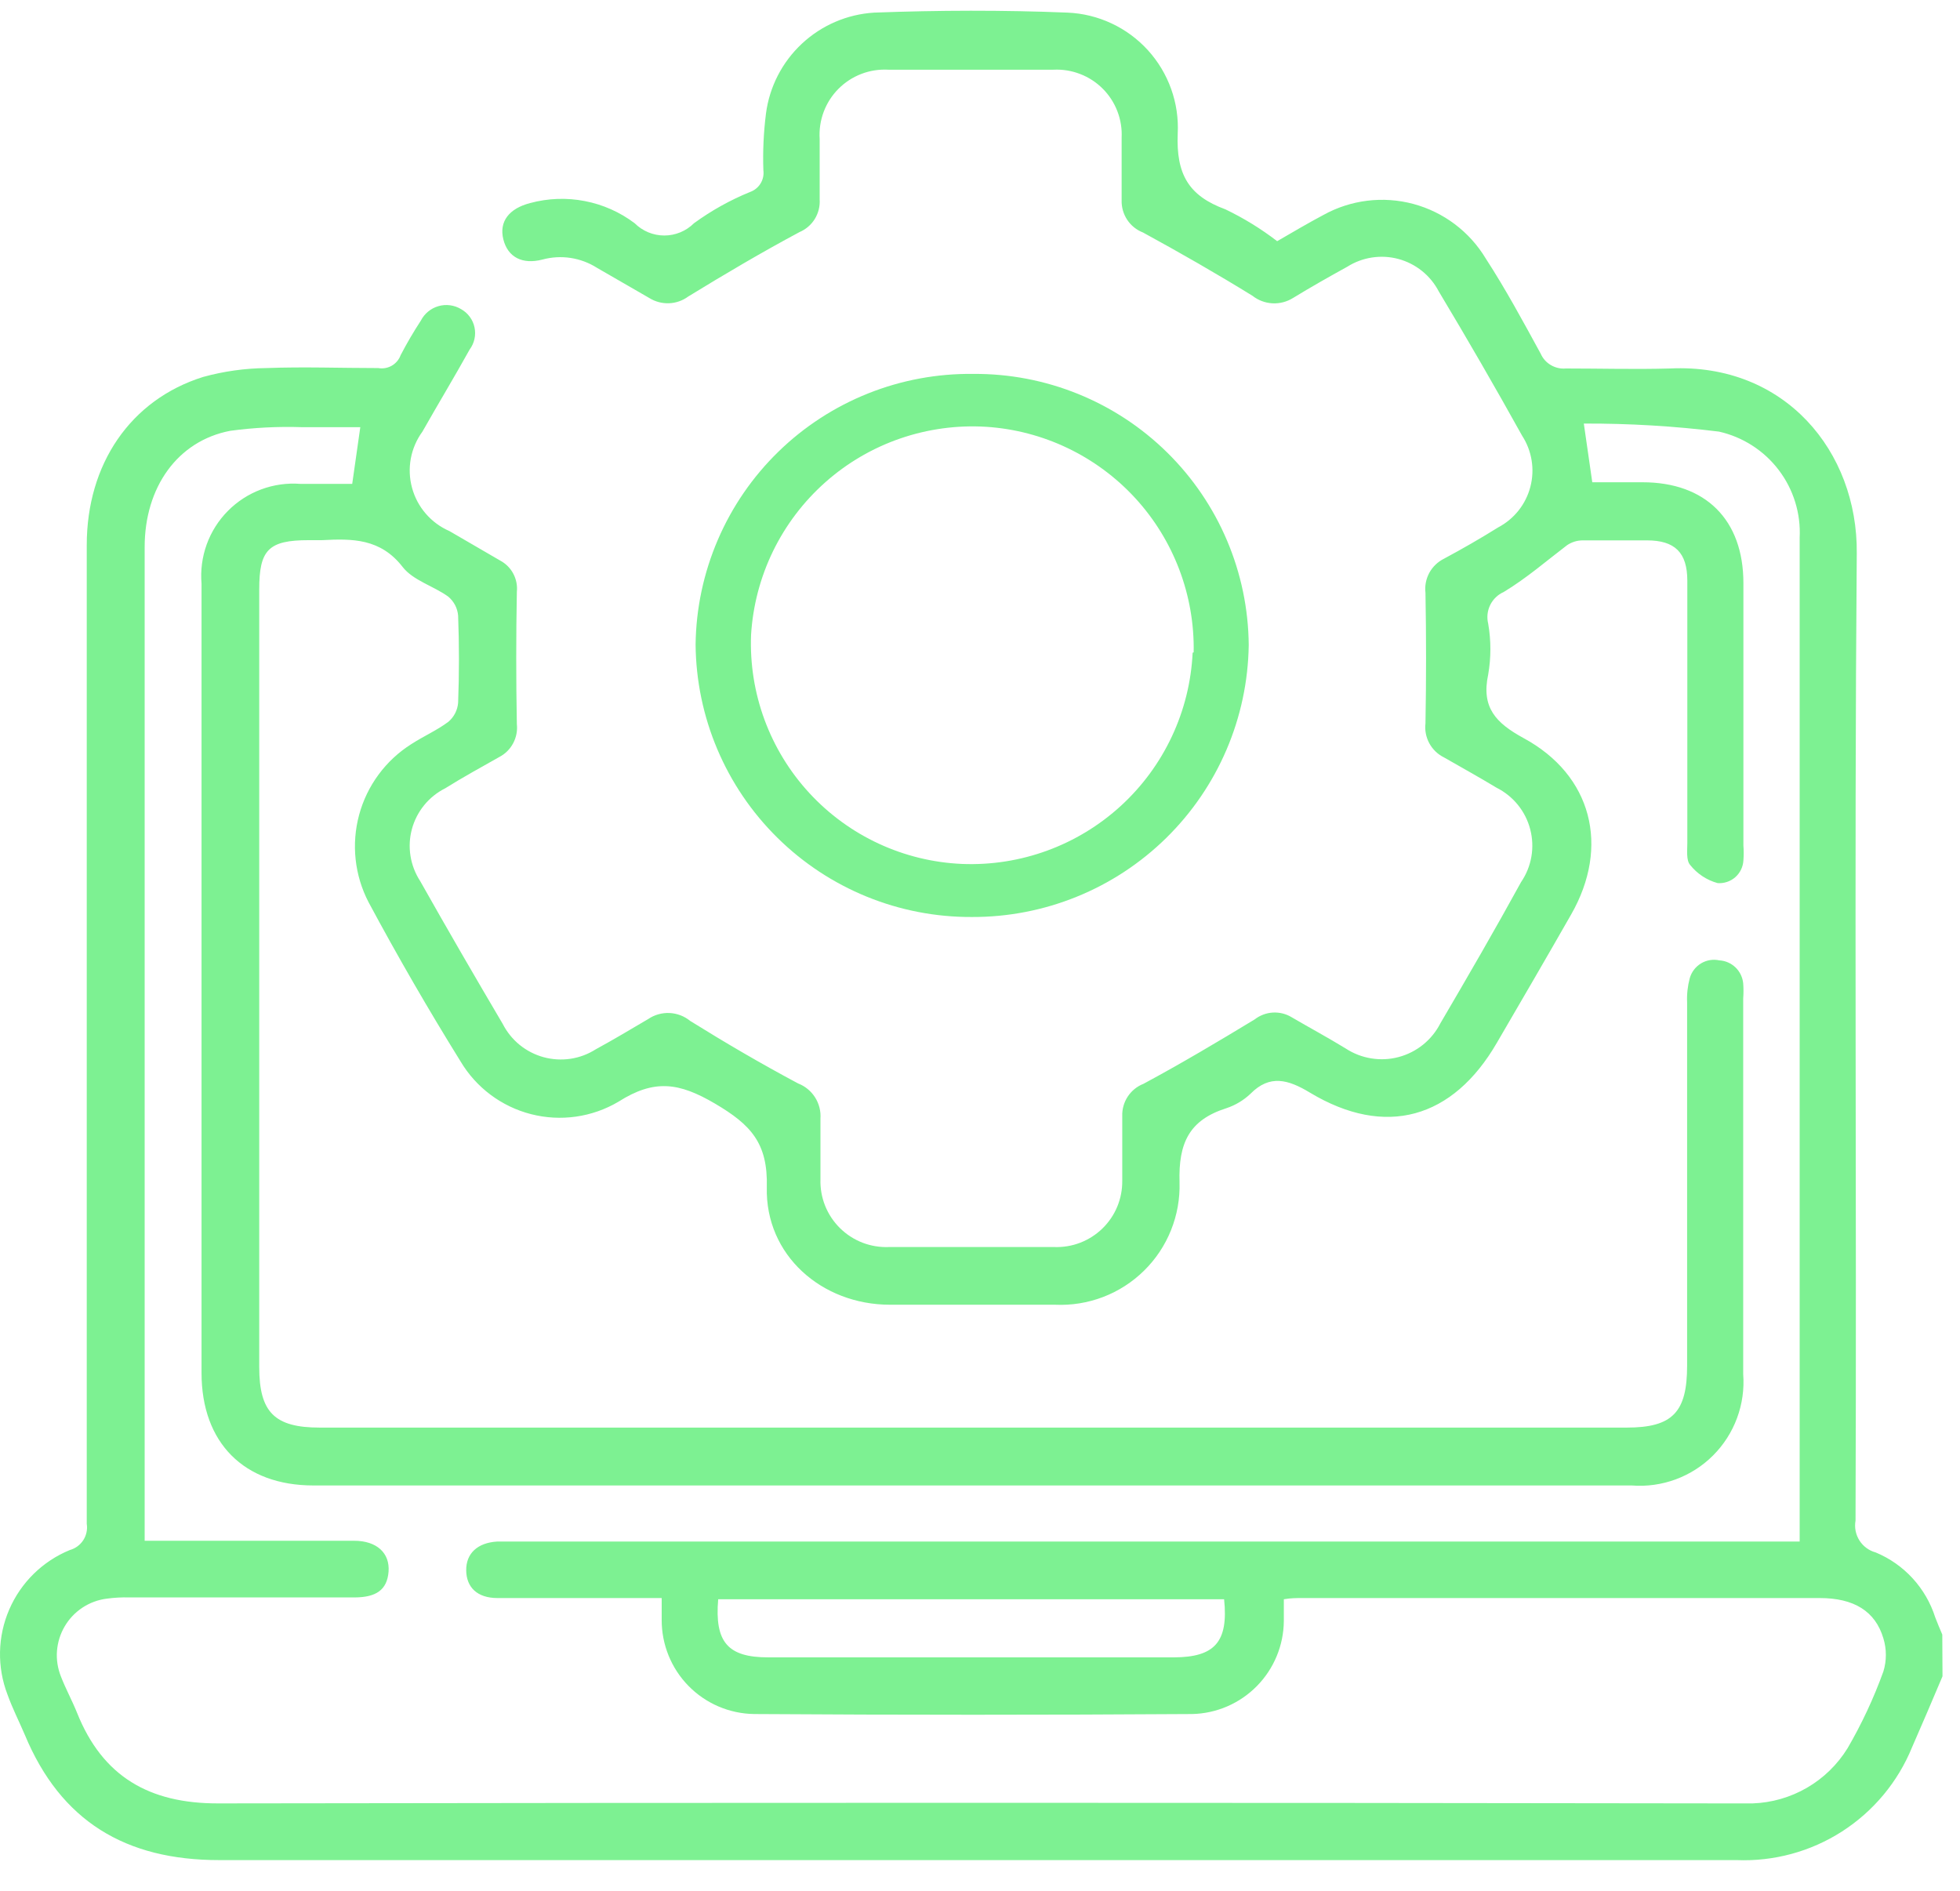
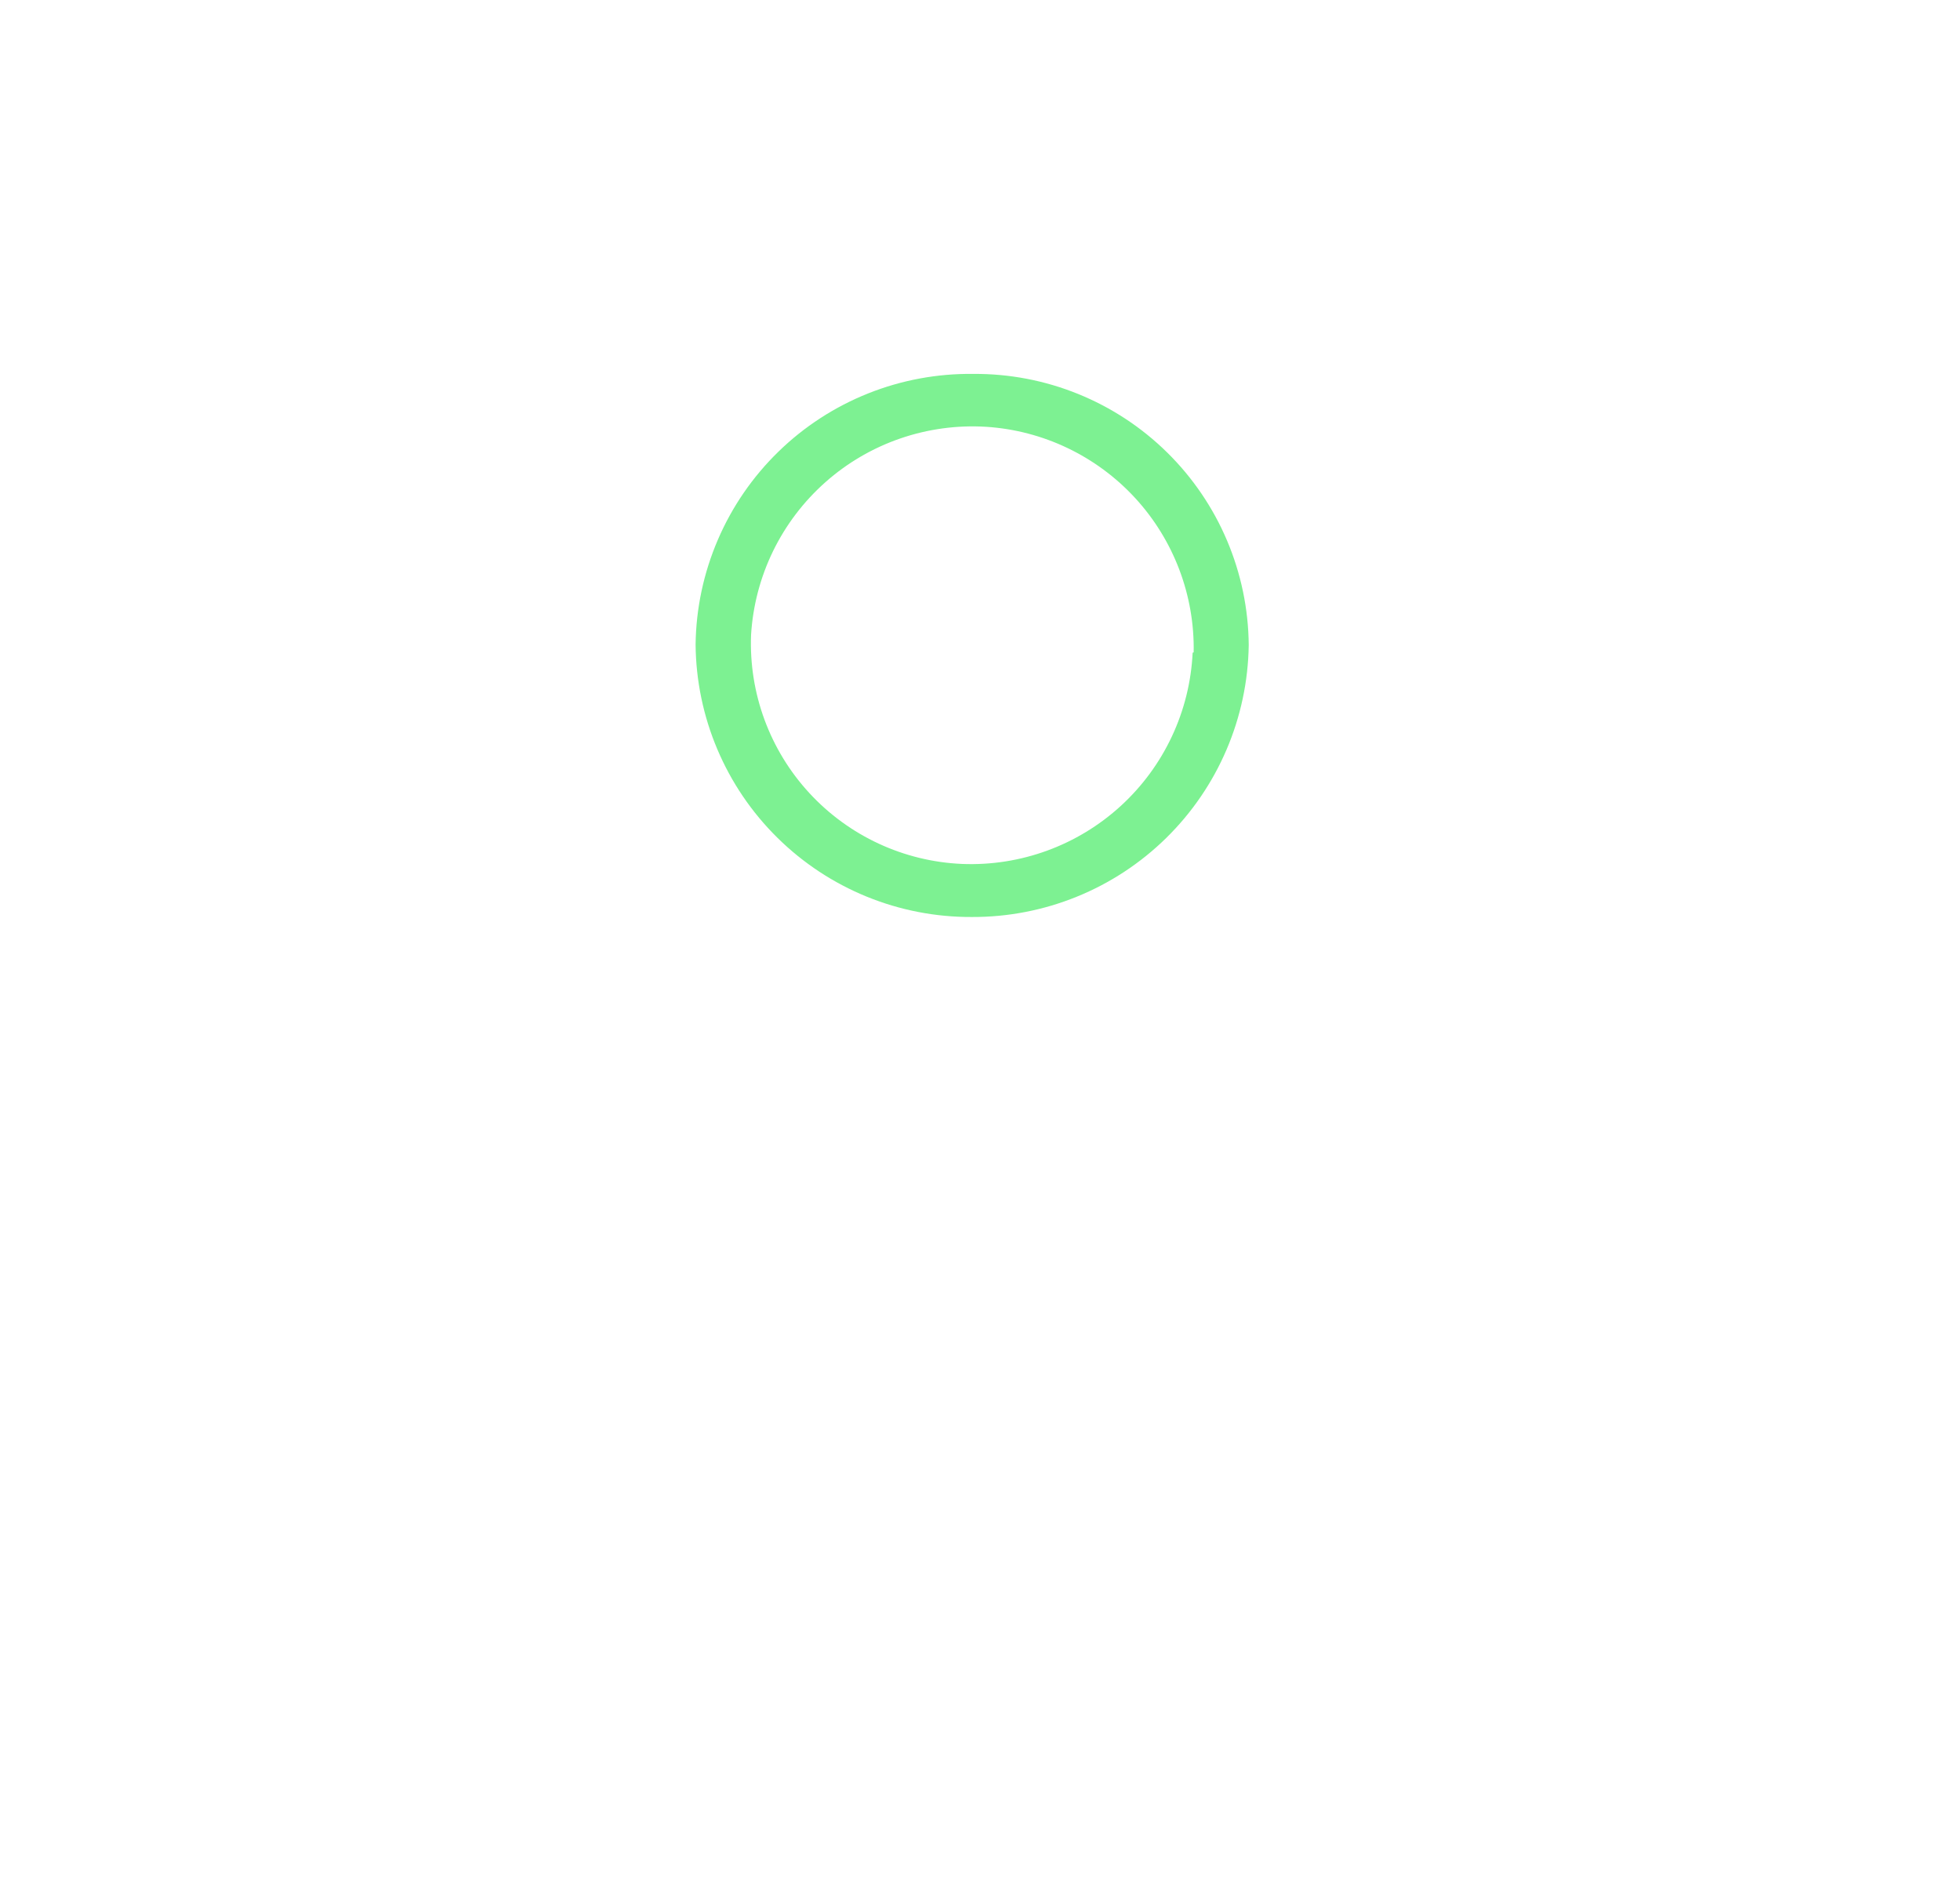
<svg xmlns="http://www.w3.org/2000/svg" width="57" height="55" viewBox="0 0 57 55" fill="none">
  <path d="M36.315 18.759C36.286 20.873 35.423 22.89 33.914 24.371C32.406 25.852 30.374 26.677 28.26 26.668C26.145 26.677 24.113 25.849 22.608 24.363C21.102 22.878 20.247 20.857 20.229 18.742C20.242 17.695 20.462 16.661 20.876 15.698C21.289 14.736 21.888 13.865 22.638 13.135C23.388 12.404 24.275 11.829 25.248 11.441C26.22 11.053 27.26 10.861 28.307 10.874C30.414 10.859 32.442 11.681 33.943 13.159C35.445 14.638 36.298 16.652 36.315 18.759ZM34.714 18.971C34.744 17.311 34.134 15.703 33.01 14.481C31.885 13.26 30.333 12.518 28.677 12.412C27.83 12.36 26.982 12.476 26.18 12.752C25.378 13.028 24.639 13.46 24.005 14.022C23.37 14.585 22.852 15.267 22.481 16.029C22.11 16.792 21.893 17.62 21.842 18.466C21.777 20.162 22.386 21.814 23.536 23.062C24.686 24.31 26.283 25.052 27.979 25.125C29.681 25.193 31.341 24.586 32.597 23.435C33.853 22.285 34.603 20.684 34.684 18.982L34.714 18.971Z" fill="#7DF192" />
-   <path d="M56.491 48.75C56.198 49.443 55.904 50.135 55.605 50.815C55.195 51.82 54.484 52.674 53.571 53.261C52.658 53.848 51.586 54.139 50.501 54.095C49.38 54.095 48.26 54.095 47.133 54.095C33.546 54.095 19.959 54.095 6.371 54.095C3.649 54.095 1.766 52.962 0.722 50.452C0.557 50.064 0.364 49.689 0.217 49.278C-0.089 48.48 -0.071 47.594 0.268 46.809C0.607 46.024 1.239 45.402 2.03 45.078C2.192 45.033 2.331 44.931 2.422 44.791C2.513 44.65 2.549 44.48 2.523 44.315C2.523 34.823 2.523 25.334 2.523 15.85C2.523 13.503 3.79 11.625 5.908 10.962C6.508 10.797 7.127 10.71 7.75 10.704C8.83 10.663 9.921 10.704 11 10.704C11.136 10.728 11.275 10.703 11.394 10.635C11.513 10.566 11.604 10.458 11.651 10.329C11.83 9.985 12.026 9.65 12.238 9.326C12.29 9.224 12.363 9.133 12.451 9.061C12.539 8.988 12.642 8.934 12.752 8.903C12.862 8.871 12.977 8.863 13.091 8.878C13.204 8.894 13.313 8.932 13.411 8.991C13.51 9.047 13.596 9.123 13.663 9.215C13.73 9.306 13.777 9.411 13.8 9.522C13.823 9.633 13.823 9.748 13.798 9.859C13.774 9.969 13.726 10.074 13.658 10.165C13.212 10.968 12.737 11.754 12.285 12.552C12.115 12.785 12 13.052 11.947 13.335C11.895 13.618 11.907 13.91 11.983 14.187C12.058 14.465 12.195 14.723 12.384 14.94C12.572 15.158 12.807 15.33 13.071 15.445L14.544 16.301C14.706 16.387 14.84 16.519 14.926 16.681C15.013 16.843 15.05 17.028 15.031 17.21C15.007 18.497 15.007 19.78 15.031 21.059C15.052 21.251 15.014 21.445 14.923 21.616C14.832 21.787 14.692 21.926 14.52 22.015C13.992 22.314 13.464 22.602 12.948 22.925C12.712 23.043 12.504 23.21 12.337 23.414C12.17 23.619 12.048 23.856 11.979 24.111C11.91 24.366 11.896 24.632 11.938 24.893C11.98 25.154 12.076 25.403 12.22 25.624C13.007 27.02 13.81 28.404 14.62 29.777C14.74 30.012 14.908 30.22 15.112 30.387C15.317 30.553 15.554 30.675 15.809 30.745C16.064 30.814 16.33 30.83 16.591 30.791C16.852 30.752 17.102 30.658 17.325 30.516C17.841 30.235 18.351 29.93 18.85 29.636C19.032 29.512 19.249 29.451 19.469 29.46C19.689 29.47 19.9 29.55 20.07 29.689C21.097 30.328 22.141 30.939 23.209 31.508C23.413 31.587 23.587 31.729 23.704 31.914C23.821 32.099 23.876 32.316 23.86 32.535C23.86 33.121 23.86 33.708 23.86 34.294C23.852 34.558 23.898 34.82 23.995 35.064C24.093 35.309 24.24 35.53 24.427 35.715C24.615 35.9 24.838 36.045 25.084 36.14C25.329 36.234 25.592 36.277 25.855 36.266C27.458 36.266 29.058 36.266 30.654 36.266C30.913 36.276 31.171 36.234 31.413 36.141C31.654 36.048 31.875 35.907 32.06 35.727C32.246 35.546 32.393 35.33 32.492 35.091C32.591 34.851 32.64 34.594 32.637 34.336C32.637 33.708 32.637 33.086 32.637 32.458C32.63 32.257 32.686 32.059 32.796 31.891C32.906 31.723 33.066 31.593 33.253 31.52C34.344 30.933 35.423 30.293 36.485 29.648C36.638 29.529 36.822 29.459 37.015 29.447C37.208 29.436 37.4 29.483 37.565 29.584C38.087 29.889 38.609 30.17 39.137 30.493C39.362 30.64 39.615 30.738 39.881 30.78C40.146 30.823 40.417 30.81 40.677 30.74C40.936 30.671 41.178 30.548 41.387 30.379C41.596 30.21 41.767 29.999 41.889 29.759C42.687 28.398 43.479 27.032 44.235 25.653C44.387 25.431 44.489 25.179 44.535 24.914C44.581 24.649 44.569 24.378 44.501 24.117C44.434 23.857 44.311 23.615 44.142 23.406C43.972 23.197 43.76 23.027 43.52 22.907C43.015 22.602 42.505 22.32 41.994 22.027C41.813 21.938 41.664 21.794 41.567 21.617C41.471 21.439 41.431 21.236 41.455 21.036C41.478 19.768 41.478 18.503 41.455 17.24C41.431 17.039 41.471 16.836 41.567 16.658C41.664 16.481 41.813 16.338 41.994 16.248C42.528 15.961 43.05 15.662 43.567 15.339C43.797 15.218 43.999 15.051 44.161 14.848C44.322 14.645 44.44 14.41 44.505 14.159C44.571 13.908 44.584 13.645 44.542 13.389C44.501 13.132 44.406 12.887 44.265 12.67C43.483 11.262 42.675 9.864 41.842 8.475C41.722 8.245 41.556 8.042 41.354 7.88C41.151 7.717 40.918 7.599 40.667 7.531C40.417 7.464 40.155 7.45 39.899 7.489C39.643 7.528 39.397 7.62 39.178 7.759C38.644 8.053 38.128 8.346 37.6 8.668C37.421 8.779 37.213 8.832 37.003 8.821C36.793 8.809 36.592 8.734 36.427 8.604C35.382 7.959 34.315 7.348 33.241 6.762C33.053 6.689 32.892 6.56 32.781 6.392C32.669 6.223 32.613 6.025 32.619 5.823C32.619 5.237 32.619 4.609 32.619 4.005C32.632 3.741 32.589 3.478 32.494 3.232C32.399 2.986 32.253 2.762 32.066 2.576C31.879 2.39 31.656 2.245 31.409 2.151C31.163 2.056 30.9 2.014 30.636 2.027C29.041 2.027 27.441 2.027 25.837 2.027C25.569 2.012 25.302 2.053 25.051 2.149C24.8 2.245 24.573 2.393 24.384 2.583C24.195 2.773 24.048 3.001 23.954 3.253C23.86 3.504 23.82 3.772 23.837 4.04C23.837 4.626 23.837 5.213 23.837 5.8C23.85 6 23.8 6.198 23.695 6.369C23.59 6.539 23.434 6.672 23.25 6.75C22.153 7.337 21.079 7.971 20.017 8.622C19.855 8.742 19.66 8.811 19.459 8.819C19.257 8.827 19.057 8.775 18.885 8.668L17.36 7.788C17.127 7.64 16.866 7.543 16.593 7.501C16.32 7.46 16.042 7.476 15.776 7.548C15.189 7.701 14.767 7.478 14.638 6.961C14.509 6.445 14.802 6.064 15.418 5.905C15.936 5.765 16.479 5.745 17.005 5.847C17.532 5.948 18.029 6.169 18.457 6.492C18.686 6.72 18.996 6.849 19.319 6.849C19.643 6.849 19.953 6.72 20.182 6.492C20.687 6.124 21.234 5.819 21.813 5.583C21.94 5.538 22.049 5.45 22.119 5.335C22.19 5.219 22.218 5.083 22.2 4.949C22.181 4.398 22.207 3.847 22.276 3.3C22.378 2.522 22.748 1.804 23.322 1.269C23.895 0.734 24.637 0.415 25.421 0.367C27.292 0.297 29.175 0.291 31.047 0.367C31.489 0.386 31.923 0.492 32.324 0.68C32.725 0.867 33.084 1.132 33.382 1.459C33.68 1.787 33.91 2.17 34.059 2.587C34.208 3.003 34.273 3.445 34.25 3.887C34.203 5.06 34.561 5.694 35.635 6.087C36.168 6.343 36.673 6.653 37.142 7.014C37.588 6.756 38.034 6.492 38.486 6.252C39.284 5.81 40.222 5.695 41.103 5.931C41.984 6.168 42.739 6.737 43.209 7.519C43.795 8.422 44.294 9.349 44.804 10.282C44.865 10.422 44.969 10.54 45.101 10.617C45.233 10.695 45.385 10.73 45.538 10.716C46.553 10.716 47.562 10.745 48.571 10.716C51.903 10.558 54.027 13.127 53.998 16.09C53.921 25.477 53.998 34.864 53.962 44.221C53.926 44.421 53.966 44.627 54.075 44.799C54.184 44.971 54.353 45.095 54.549 45.148C54.958 45.318 55.324 45.575 55.623 45.901C55.922 46.228 56.146 46.615 56.28 47.037C56.344 47.207 56.415 47.371 56.485 47.536L56.491 48.75ZM4.171 44.808H4.834C6.653 44.808 8.472 44.808 10.296 44.808C10.959 44.808 11.341 45.166 11.3 45.706C11.258 46.245 10.93 46.45 10.325 46.456H3.761C3.541 46.45 3.321 46.462 3.104 46.492C2.852 46.523 2.611 46.613 2.399 46.752C2.187 46.892 2.01 47.078 1.882 47.297C1.753 47.515 1.677 47.761 1.657 48.014C1.638 48.267 1.678 48.52 1.772 48.756C1.913 49.12 2.1 49.46 2.241 49.812C2.98 51.66 4.336 52.452 6.348 52.446C20.96 52.423 35.578 52.423 50.202 52.446C50.46 52.446 50.718 52.446 50.97 52.446C51.526 52.427 52.069 52.27 52.55 51.991C53.031 51.712 53.435 51.318 53.728 50.845C54.143 50.133 54.492 49.385 54.772 48.609C54.868 48.296 54.868 47.961 54.772 47.647C54.537 46.855 53.916 46.474 52.918 46.474H37.858C37.7 46.474 37.541 46.474 37.336 46.509C37.336 46.744 37.336 46.943 37.336 47.143C37.33 47.851 37.049 48.529 36.552 49.034C36.055 49.539 35.381 49.831 34.673 49.847C30.425 49.875 26.177 49.875 21.93 49.847C21.212 49.837 20.526 49.543 20.023 49.03C19.52 48.517 19.24 47.826 19.243 47.107V46.474H18.574C17.213 46.474 15.852 46.474 14.467 46.474C13.881 46.474 13.564 46.163 13.558 45.67C13.552 45.177 13.887 44.866 14.456 44.831C14.638 44.831 14.819 44.831 15.007 44.831H52.337V24.297C52.337 21.411 52.337 18.525 52.337 15.638C52.373 14.93 52.157 14.232 51.727 13.667C51.298 13.103 50.683 12.708 49.991 12.552C48.687 12.391 47.374 12.313 46.06 12.318L46.306 14.025C46.782 14.025 47.274 14.025 47.767 14.025C49.603 14.025 50.701 15.116 50.701 16.958C50.701 19.499 50.701 22.033 50.701 24.585C50.712 24.732 50.712 24.879 50.701 25.025C50.695 25.118 50.672 25.209 50.631 25.292C50.59 25.376 50.533 25.45 50.463 25.512C50.393 25.573 50.312 25.619 50.224 25.648C50.135 25.678 50.042 25.689 49.95 25.682C49.634 25.595 49.355 25.41 49.152 25.154C49.034 25.019 49.07 24.732 49.07 24.515C49.07 21.98 49.07 19.44 49.07 16.888C49.07 16.067 48.706 15.715 47.896 15.715C47.274 15.715 46.647 15.715 46.025 15.715C45.864 15.716 45.706 15.765 45.573 15.855C44.986 16.301 44.4 16.812 43.731 17.216C43.559 17.292 43.42 17.426 43.337 17.595C43.255 17.763 43.234 17.955 43.279 18.137C43.364 18.627 43.364 19.127 43.279 19.616C43.074 20.578 43.502 21.024 44.306 21.464C46.301 22.543 46.823 24.62 45.69 26.597C44.98 27.841 44.259 29.079 43.537 30.317C42.252 32.541 40.287 33.092 38.099 31.778C37.459 31.39 36.925 31.244 36.368 31.807C36.167 31.998 35.927 32.142 35.664 32.229C34.59 32.57 34.268 33.233 34.303 34.383C34.317 34.859 34.233 35.333 34.055 35.776C33.878 36.218 33.611 36.619 33.271 36.953C32.931 37.288 32.526 37.548 32.08 37.719C31.635 37.889 31.159 37.966 30.683 37.944C29.081 37.944 27.486 37.944 25.884 37.944C23.895 37.944 22.253 36.5 22.3 34.529C22.335 33.238 21.83 32.705 20.792 32.094C19.753 31.484 19.032 31.373 17.982 32.042C17.217 32.493 16.305 32.622 15.445 32.402C14.586 32.182 13.848 31.631 13.394 30.868C12.455 29.355 11.563 27.812 10.719 26.239C10.312 25.456 10.214 24.549 10.444 23.697C10.674 22.846 11.216 22.111 11.962 21.64C12.314 21.411 12.707 21.241 13.042 20.989C13.205 20.849 13.306 20.651 13.323 20.437C13.355 19.592 13.355 18.748 13.323 17.903C13.314 17.797 13.284 17.693 13.235 17.598C13.185 17.504 13.118 17.42 13.036 17.351C12.608 17.041 12.015 16.882 11.71 16.489C11.065 15.656 10.243 15.662 9.363 15.709C9.234 15.709 9.105 15.709 8.976 15.709C7.803 15.709 7.539 15.996 7.539 17.14V39.757C7.539 41.071 7.985 41.517 9.299 41.517H47.304C48.641 41.517 49.064 41.071 49.064 39.715C49.064 36.196 49.064 32.675 49.064 29.155C49.053 28.918 49.079 28.681 49.14 28.451C49.19 28.27 49.307 28.116 49.467 28.018C49.628 27.921 49.819 27.889 50.002 27.929C50.179 27.939 50.345 28.013 50.472 28.135C50.599 28.258 50.678 28.422 50.695 28.598C50.706 28.744 50.706 28.892 50.695 29.038C50.695 32.679 50.695 36.321 50.695 39.962C50.728 40.396 50.667 40.831 50.516 41.239C50.365 41.648 50.128 42.018 49.82 42.326C49.513 42.634 49.142 42.871 48.734 43.022C48.326 43.173 47.89 43.234 47.456 43.2H9.117C7.093 43.2 5.861 41.957 5.861 39.927V16.976C5.828 16.589 5.879 16.199 6.011 15.833C6.143 15.468 6.353 15.135 6.627 14.859C6.9 14.583 7.23 14.369 7.595 14.233C7.959 14.097 8.348 14.042 8.736 14.072C9.246 14.072 9.757 14.072 10.243 14.072L10.478 12.423C9.891 12.423 9.346 12.423 8.783 12.423C8.085 12.4 7.386 12.435 6.694 12.529C5.163 12.822 4.207 14.172 4.207 15.908V44.849L4.171 44.808ZM35.599 46.509H20.886C20.78 47.759 21.167 48.199 22.341 48.199H34.145C35.318 48.193 35.729 47.759 35.599 46.509Z" fill="#7DF192" />
</svg>